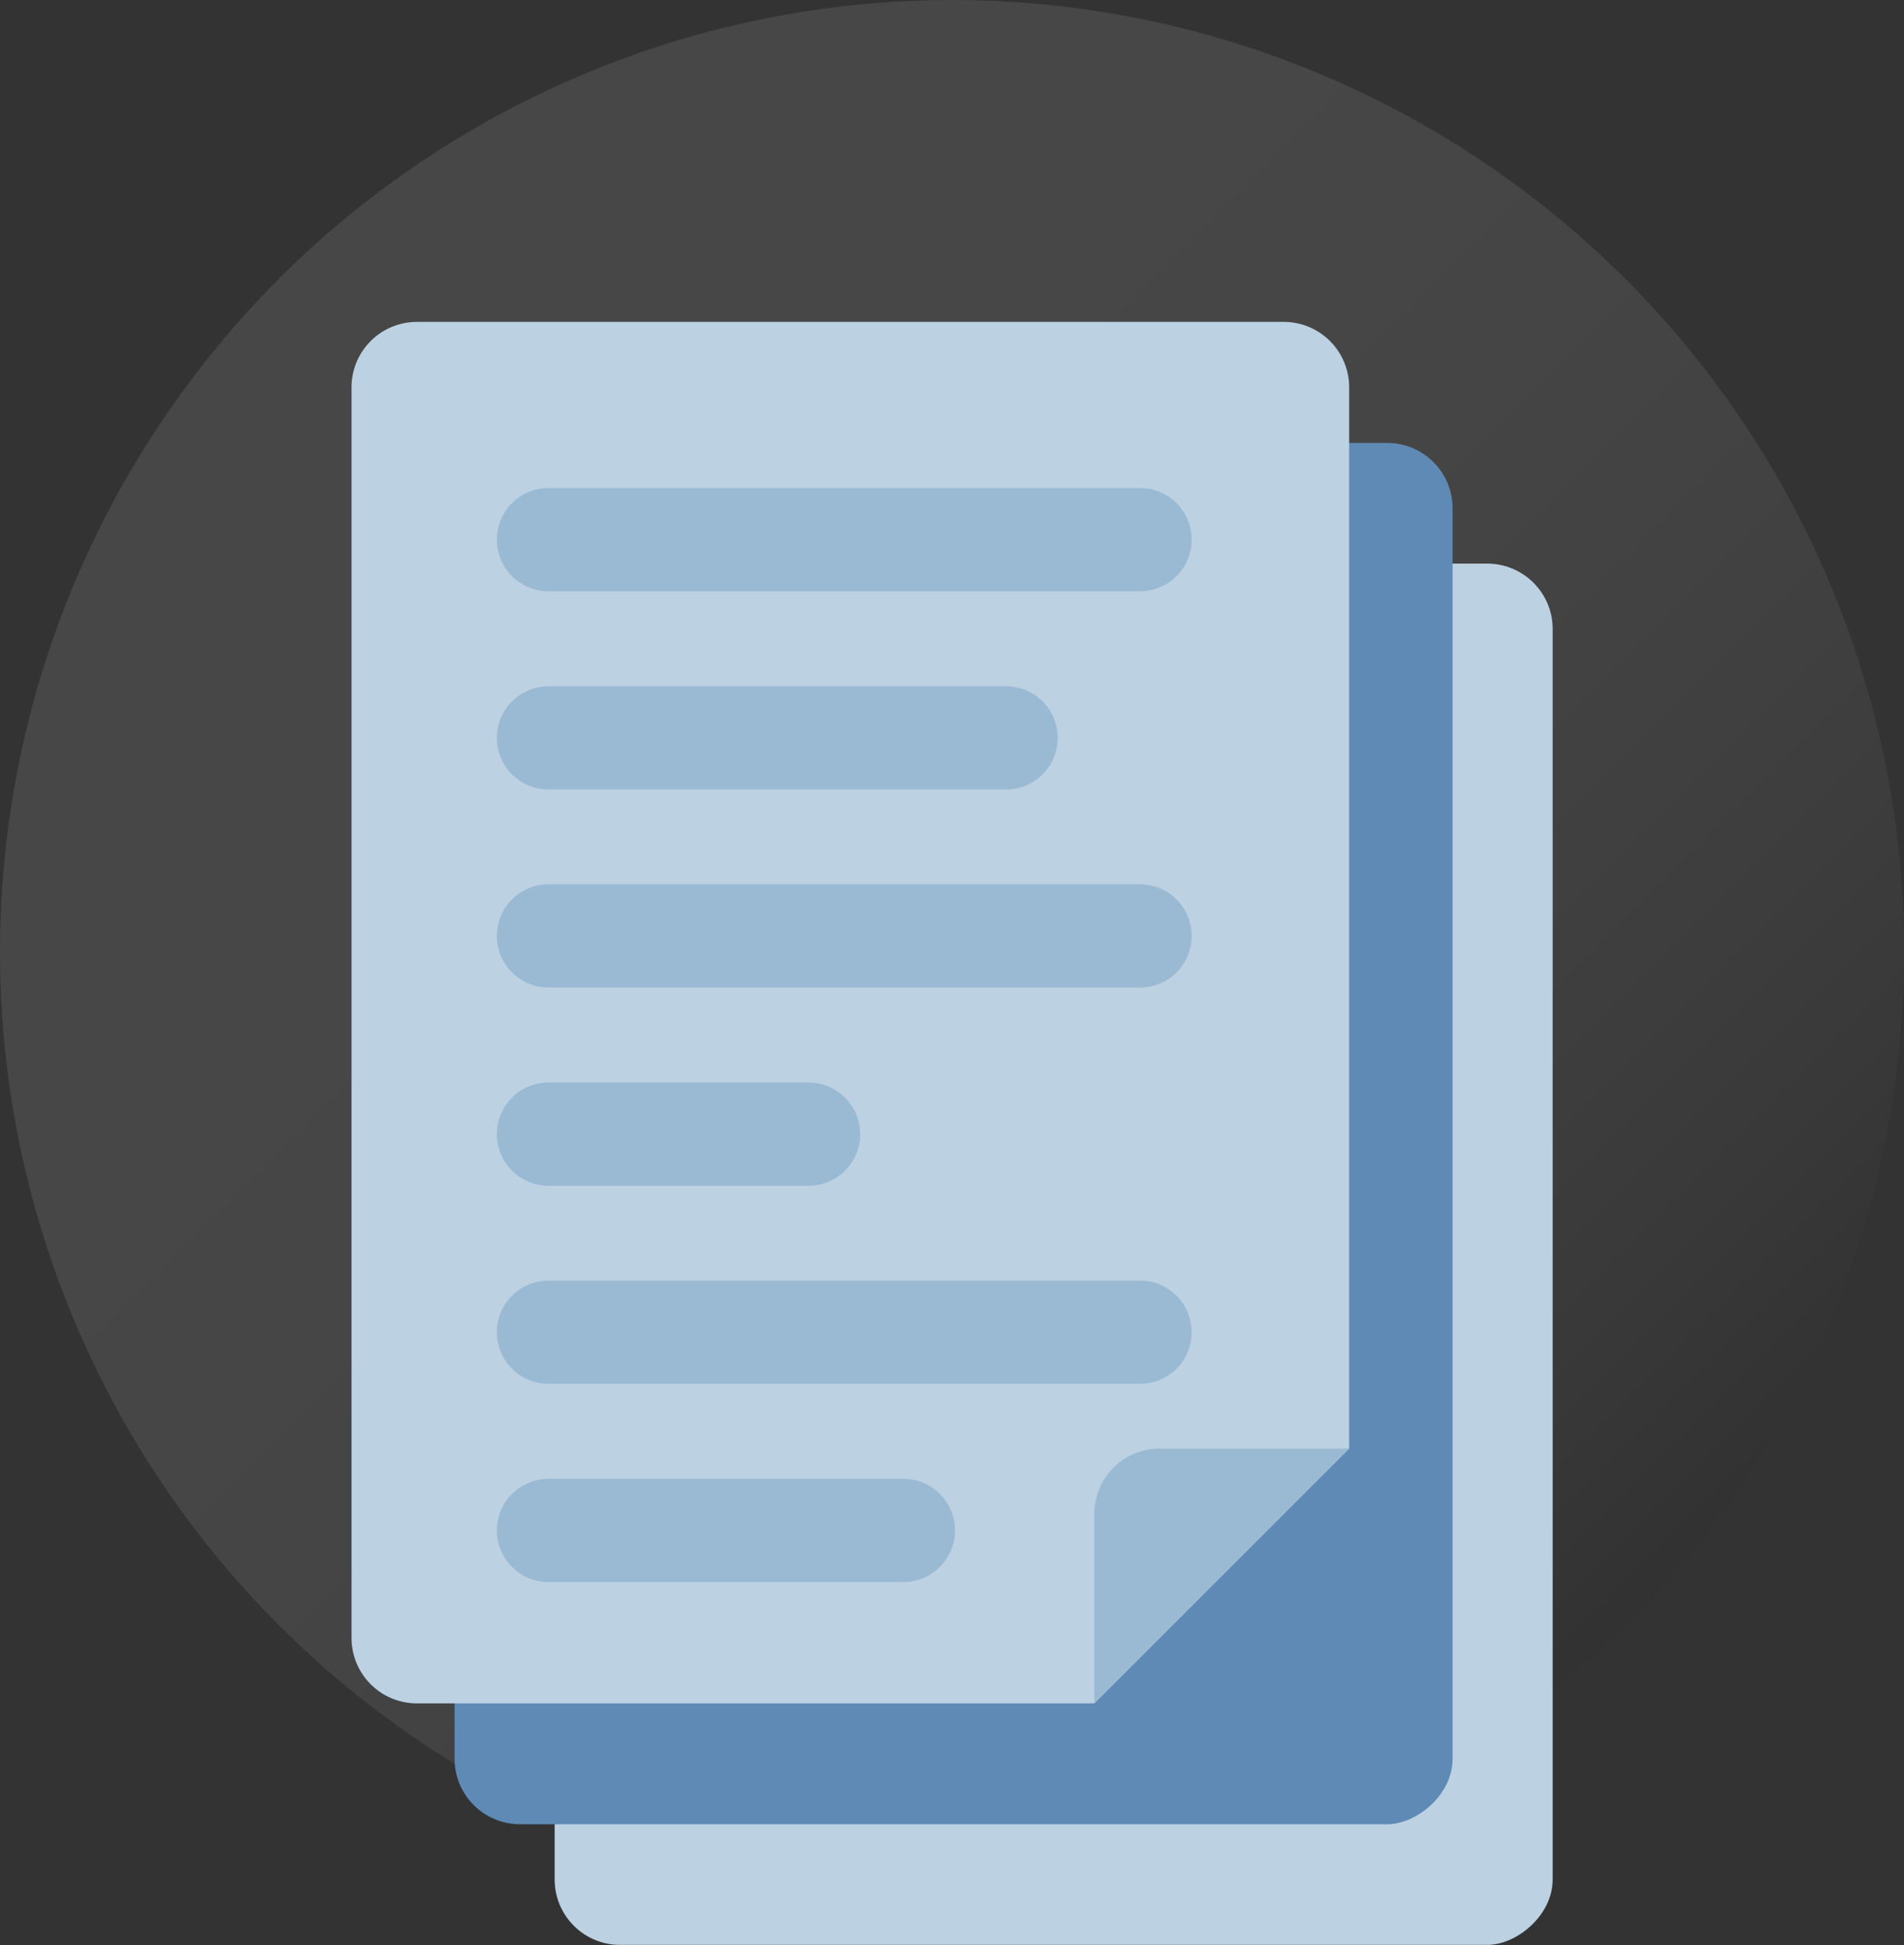
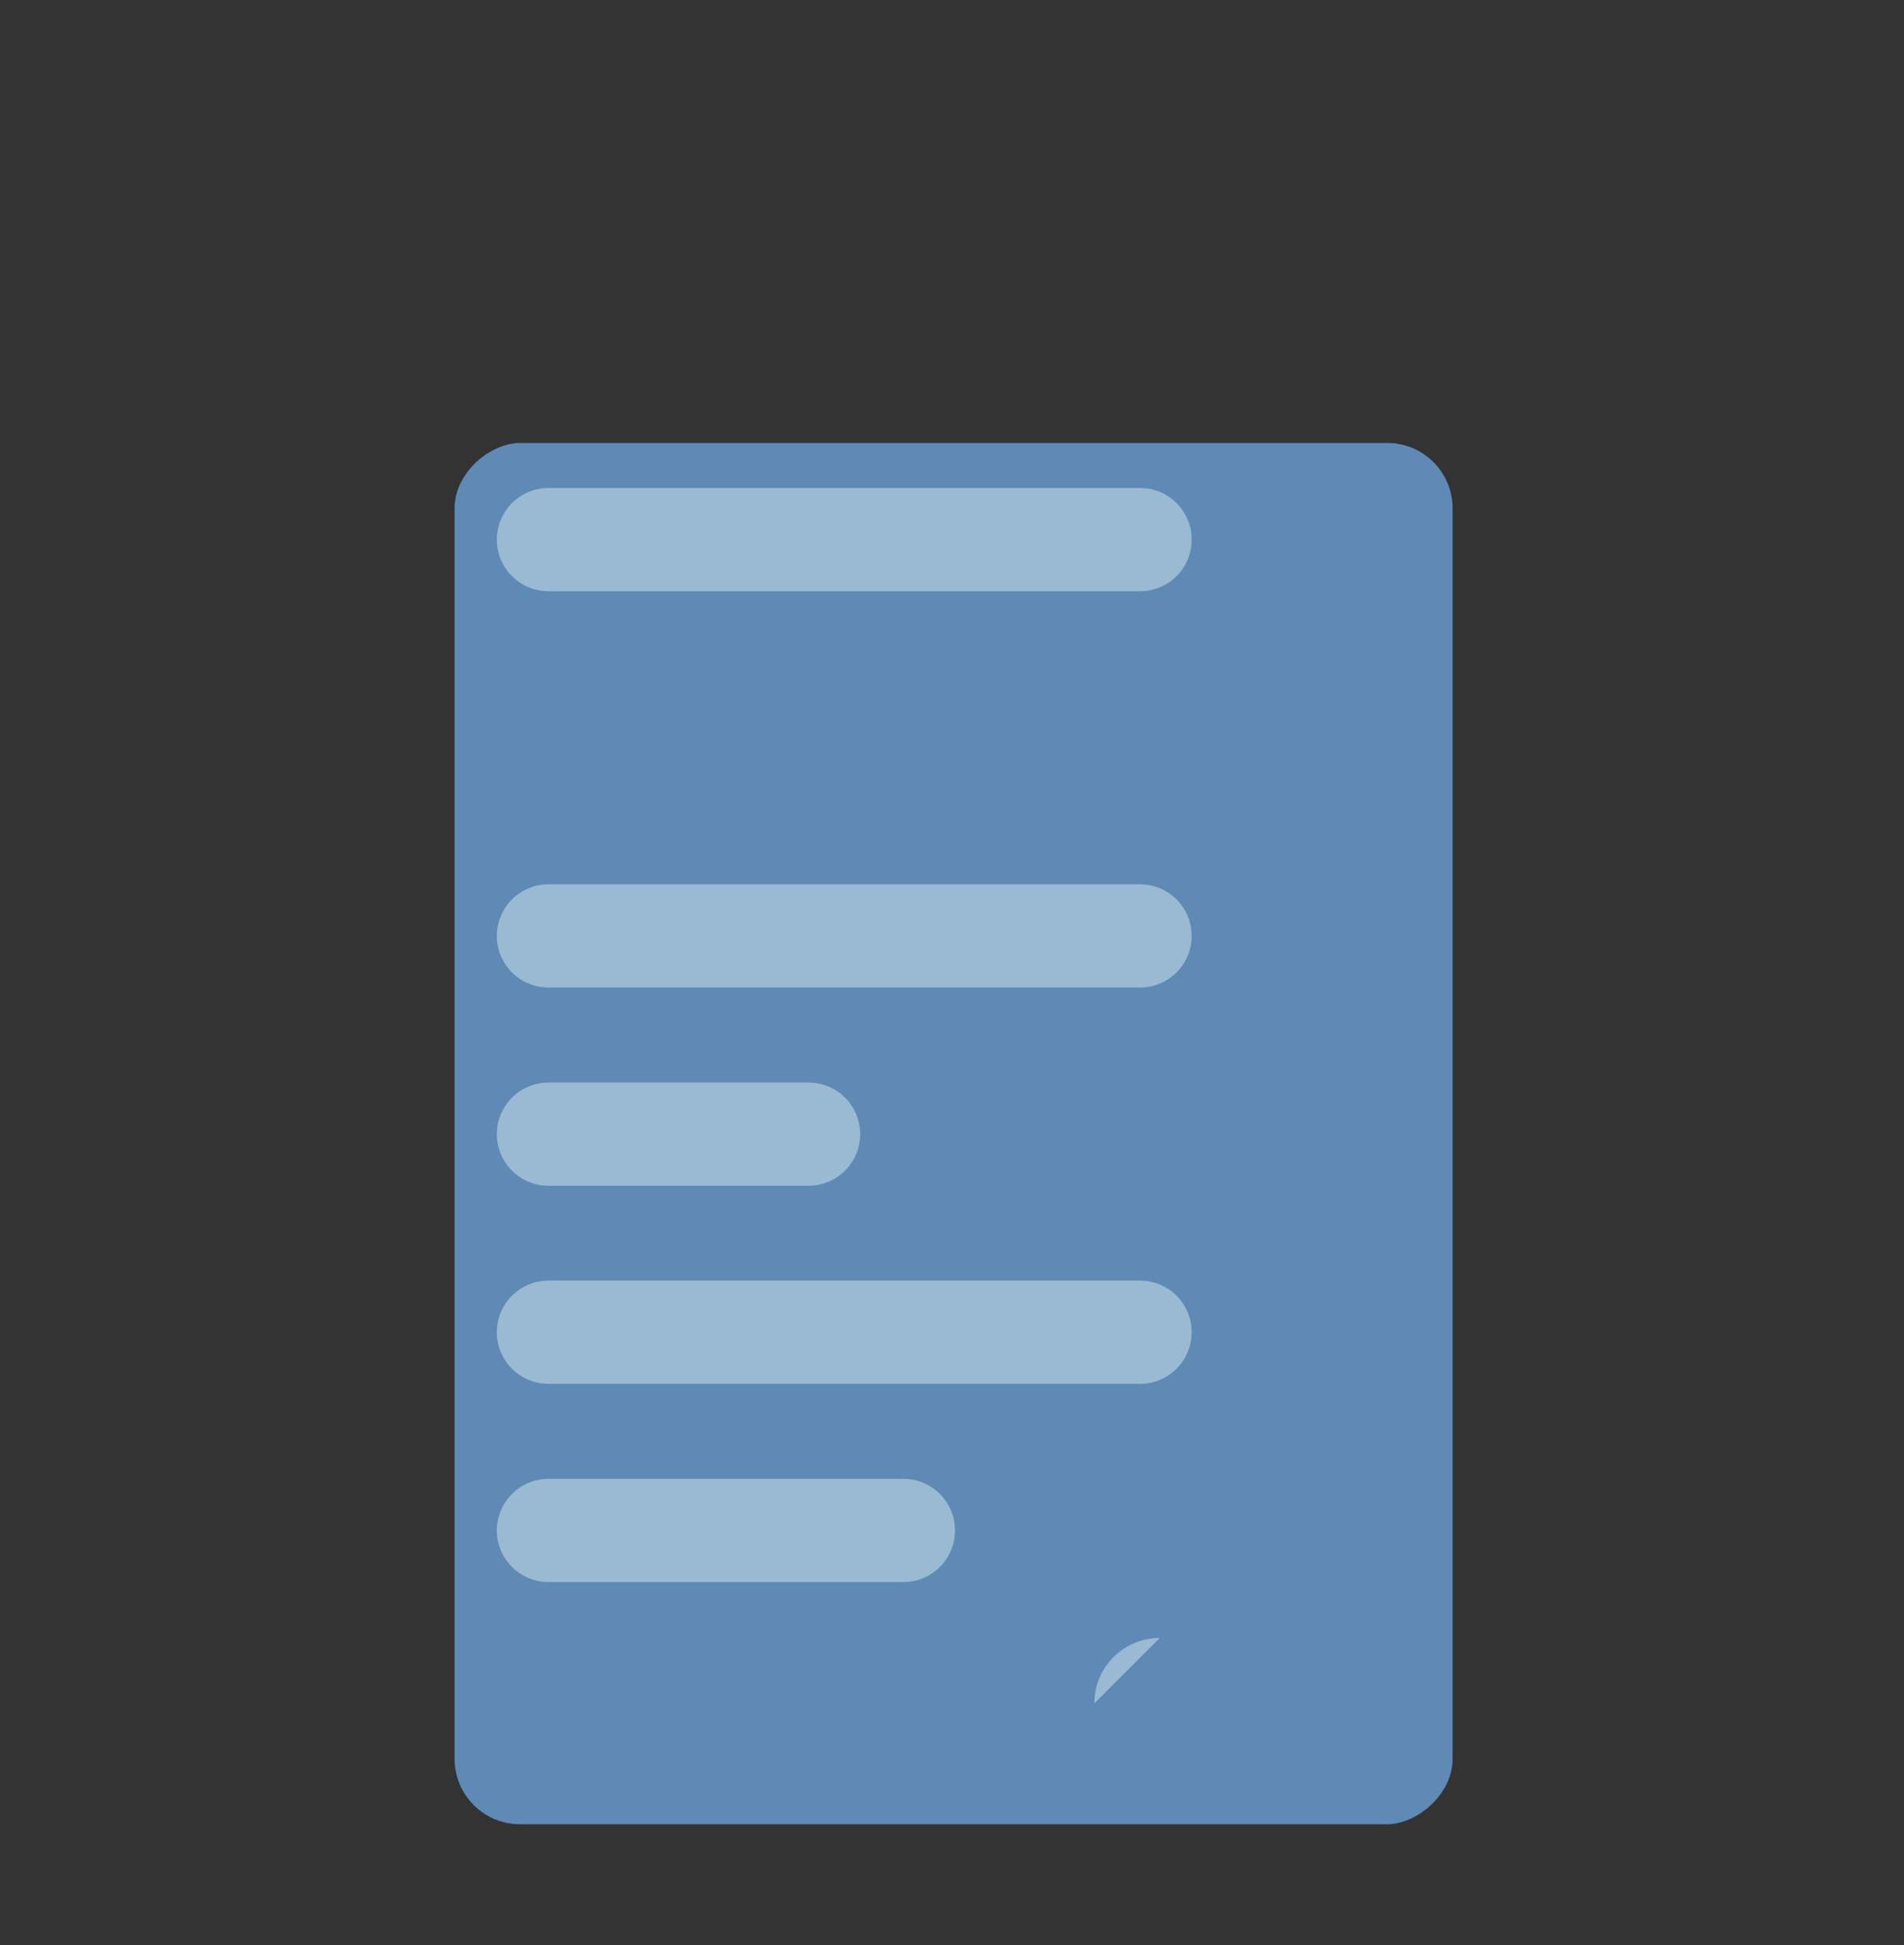
<svg xmlns="http://www.w3.org/2000/svg" viewBox="0 0 101.61 103.81">
  <rect x="0" y="0" width="101.61" height="103.81" fill="#333333" stroke="none" />
  <defs>
    <style>.cls-1{opacity:0.1;fill:url(#Unbenannter_Verlauf_8);}.cls-2{fill:#bcd1e2;}.cls-3{fill:#5f8ab6;}.cls-4{fill:#9abad3;}.cls-5{fill:none;stroke:#9abad3;stroke-linecap:round;stroke-linejoin:round;stroke-width:5.51px;}</style>
    <linearGradient id="Unbenannter_Verlauf_8" x1="1262.32" y1="-362.01" x2="1363.94" y2="-362.01" gradientTransform="matrix(0.71, 0.71, 0.71, -0.71, -621.73, -1133.7)" gradientUnits="userSpaceOnUse">
      <stop offset="0" stop-color="#fdfdff" />
      <stop offset="0.2" stop-color="#fafafc" />
      <stop offset="0.33" stop-color="#f1f1f3" />
      <stop offset="0.45" stop-color="#e2e2e4" />
      <stop offset="0.55" stop-color="#cdcdcf" />
      <stop offset="0.65" stop-color="#b2b2b3" />
      <stop offset="0.74" stop-color="#909091" />
      <stop offset="0.83" stop-color="#686868" />
      <stop offset="0.91" stop-color="#393939" />
      <stop offset="0.99" stop-color="#060606" />
      <stop offset="1" />
    </linearGradient>
  </defs>
  <g id="Ebene_2" data-name="Ebene 2">
    <g id="Icons">
-       <circle class="cls-1" cx="50.81" cy="50.81" r="50.81" />
-       <rect class="cls-2" x="19.37" y="40.32" width="73.72" height="53.26" rx="3.49" transform="translate(-10.72 123.17) rotate(-90)" />
      <rect class="cls-3" x="14.02" y="33.87" width="73.72" height="53.26" rx="3.49" transform="translate(-9.61 111.38) rotate(-90)" />
-       <path class="cls-2" d="M72,20.67V77.31l-13.6,13.6H22.25a3.49,3.49,0,0,1-3.49-3.49V20.67a3.49,3.49,0,0,1,3.49-3.49H68.52A3.49,3.49,0,0,1,72,20.67Z" />
-       <path class="cls-4" d="M72,77.31l-13.6,13.6V80.8a3.49,3.49,0,0,1,3.49-3.49Z" />
+       <path class="cls-4" d="M72,77.31l-13.6,13.6a3.49,3.49,0,0,1,3.49-3.49Z" />
      <line class="cls-5" x1="29.27" y1="28.8" x2="60.84" y2="28.8" />
-       <line class="cls-5" x1="29.27" y1="39.38" x2="53.69" y2="39.38" />
      <line class="cls-5" x1="29.27" y1="49.95" x2="60.84" y2="49.95" />
      <line class="cls-5" x1="29.27" y1="60.53" x2="43.15" y2="60.53" />
      <line class="cls-5" x1="29.27" y1="71.1" x2="60.84" y2="71.1" />
      <line class="cls-5" x1="29.27" y1="81.68" x2="48.21" y2="81.68" />
    </g>
  </g>
</svg>